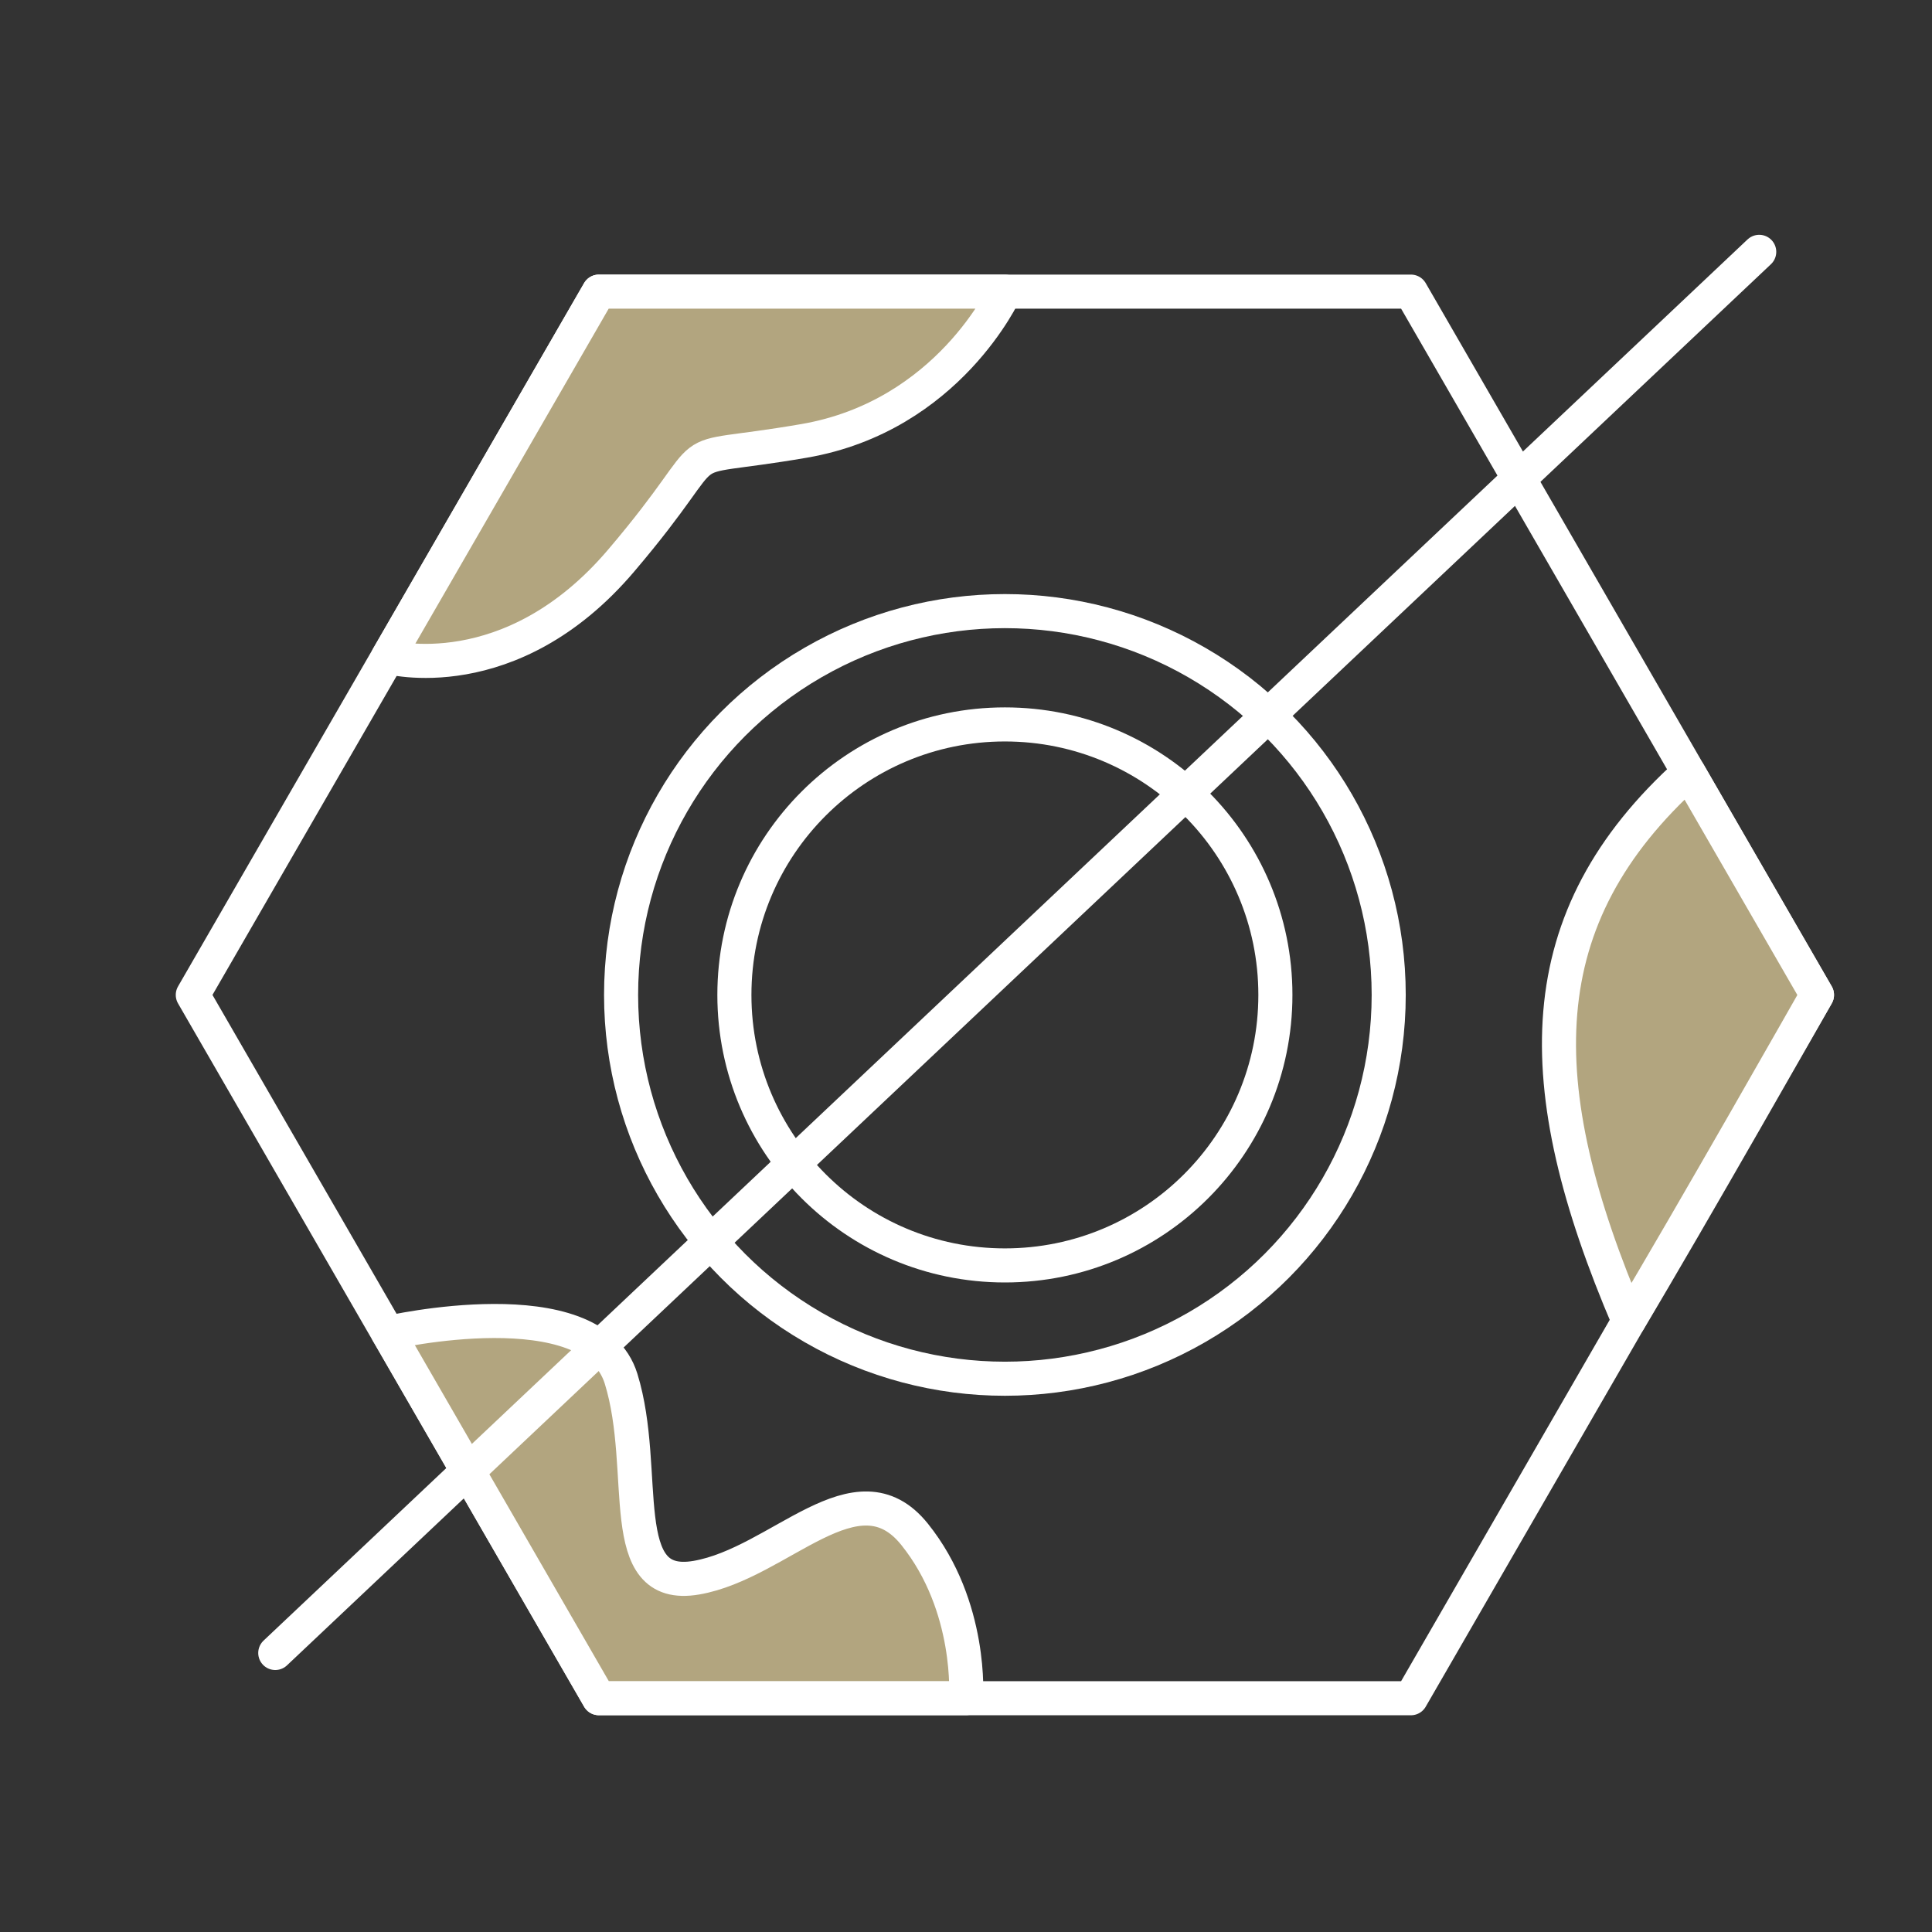
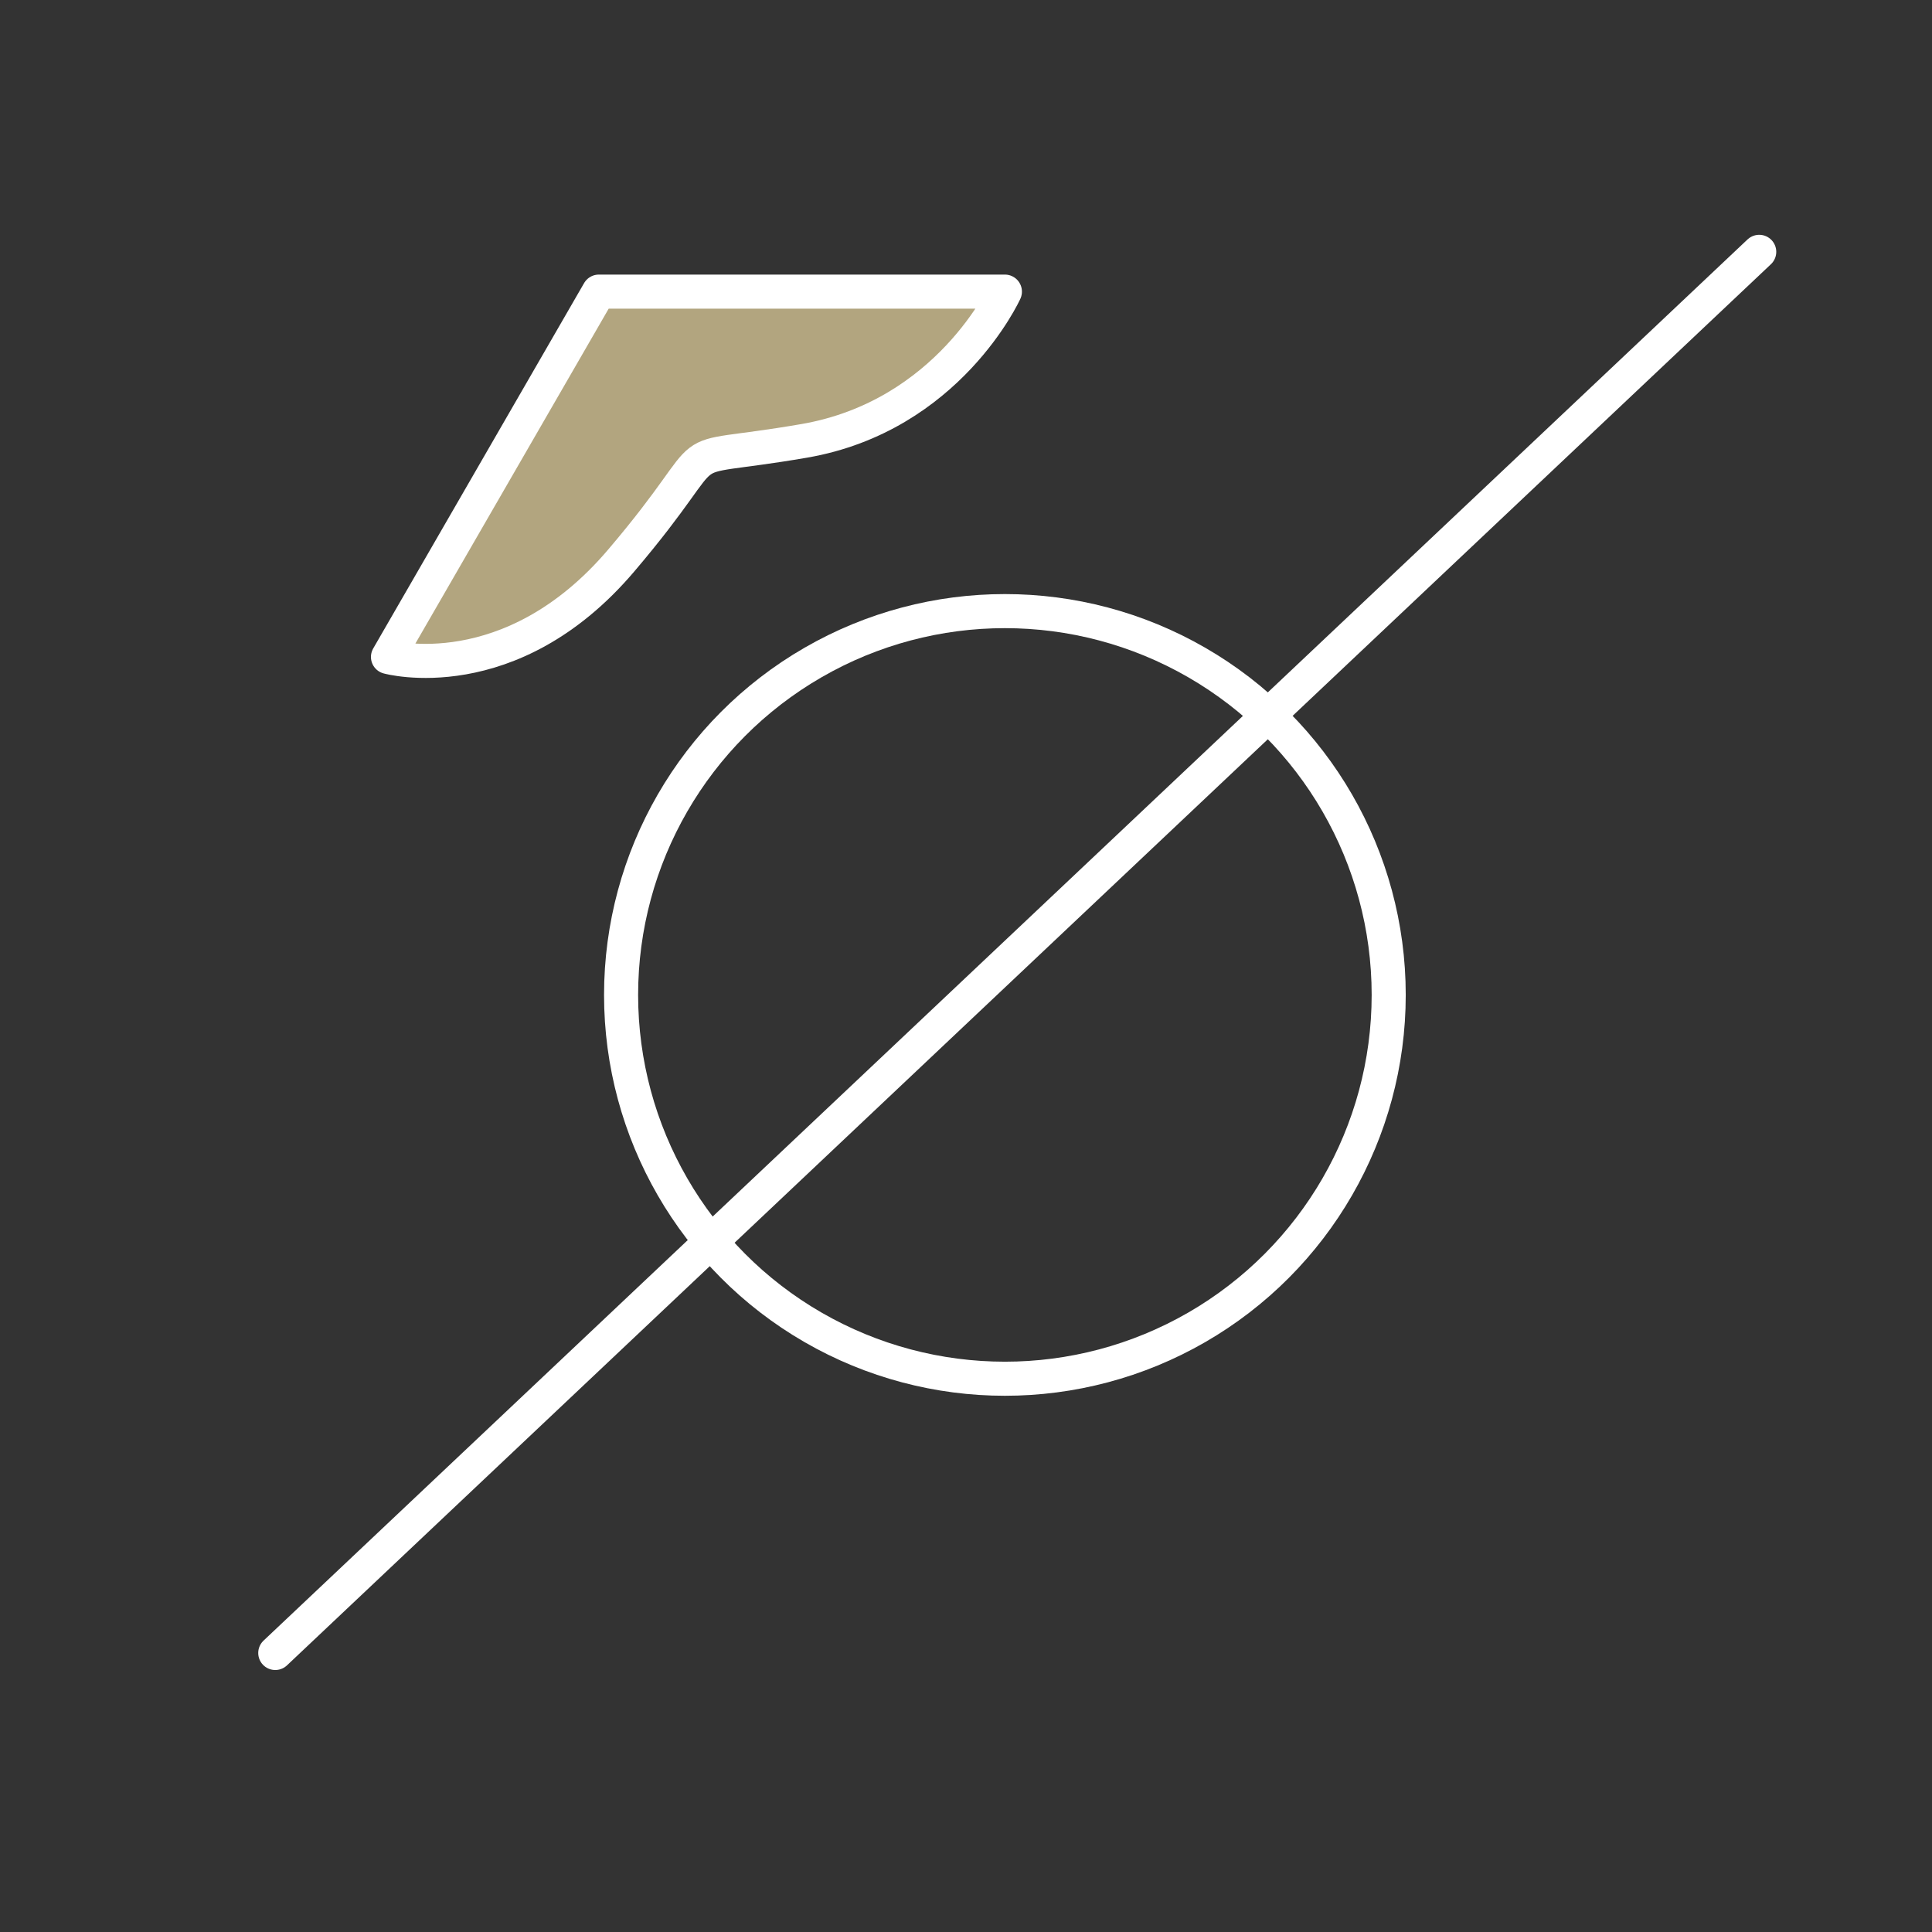
<svg xmlns="http://www.w3.org/2000/svg" id="Ebene_1" data-name="Ebene 1" viewBox="0 0 226.77 226.77">
  <rect x="0" y="0" width="226.77" height="226.77" fill="#333333" stroke="none" />
  <defs>
    <style>
      .cls-1 {
        fill: #b2a57f;
      }

      .cls-1, .cls-2 {
        stroke-linejoin: round;
      }

      .cls-1, .cls-2, .cls-3 {
        stroke: #fff;
        stroke-linecap: round;
        stroke-width: 4px;
      }

      .cls-2, .cls-3 {
        fill: none;
      }

      .cls-3 {
        stroke-miterlimit: 10;
      }
    </style>
  </defs>
-   <polygon class="cls-2" points="165.61 34.23 70.29 34.23 22.63 116.78 70.29 199.33 165.61 199.33 213.27 116.78 165.61 34.23" />
-   <circle class="cls-2" cx="117.95" cy="116.78" r="31.75" />
  <circle class="cls-2" cx="117.95" cy="116.78" r="45.05" />
  <path class="cls-1" d="M45.54,77.11s14.37,3.97,27.36-11.3,4.52-11.14,21.48-14.06,23.57-17.52,23.57-17.52h-47.66l-24.75,42.88Z" />
-   <path class="cls-1" d="M45.54,156.45s23.99-5.52,27.36,5.38-.95,25.05,8.85,23.35,18.78-13.58,25.6-5.09,6.04,19.23,6.04,19.23h-43.09l-24.75-42.88Z" />
-   <path class="cls-1" d="M191.17,155.05c-11.89-27.8-11.87-47.32,7.03-64.37l15.07,26.1s-15.19,26.76-22.1,38.27Z" />
  <line class="cls-3" x1="206.49" y1="29.56" x2="32.31" y2="194.02" />
</svg>